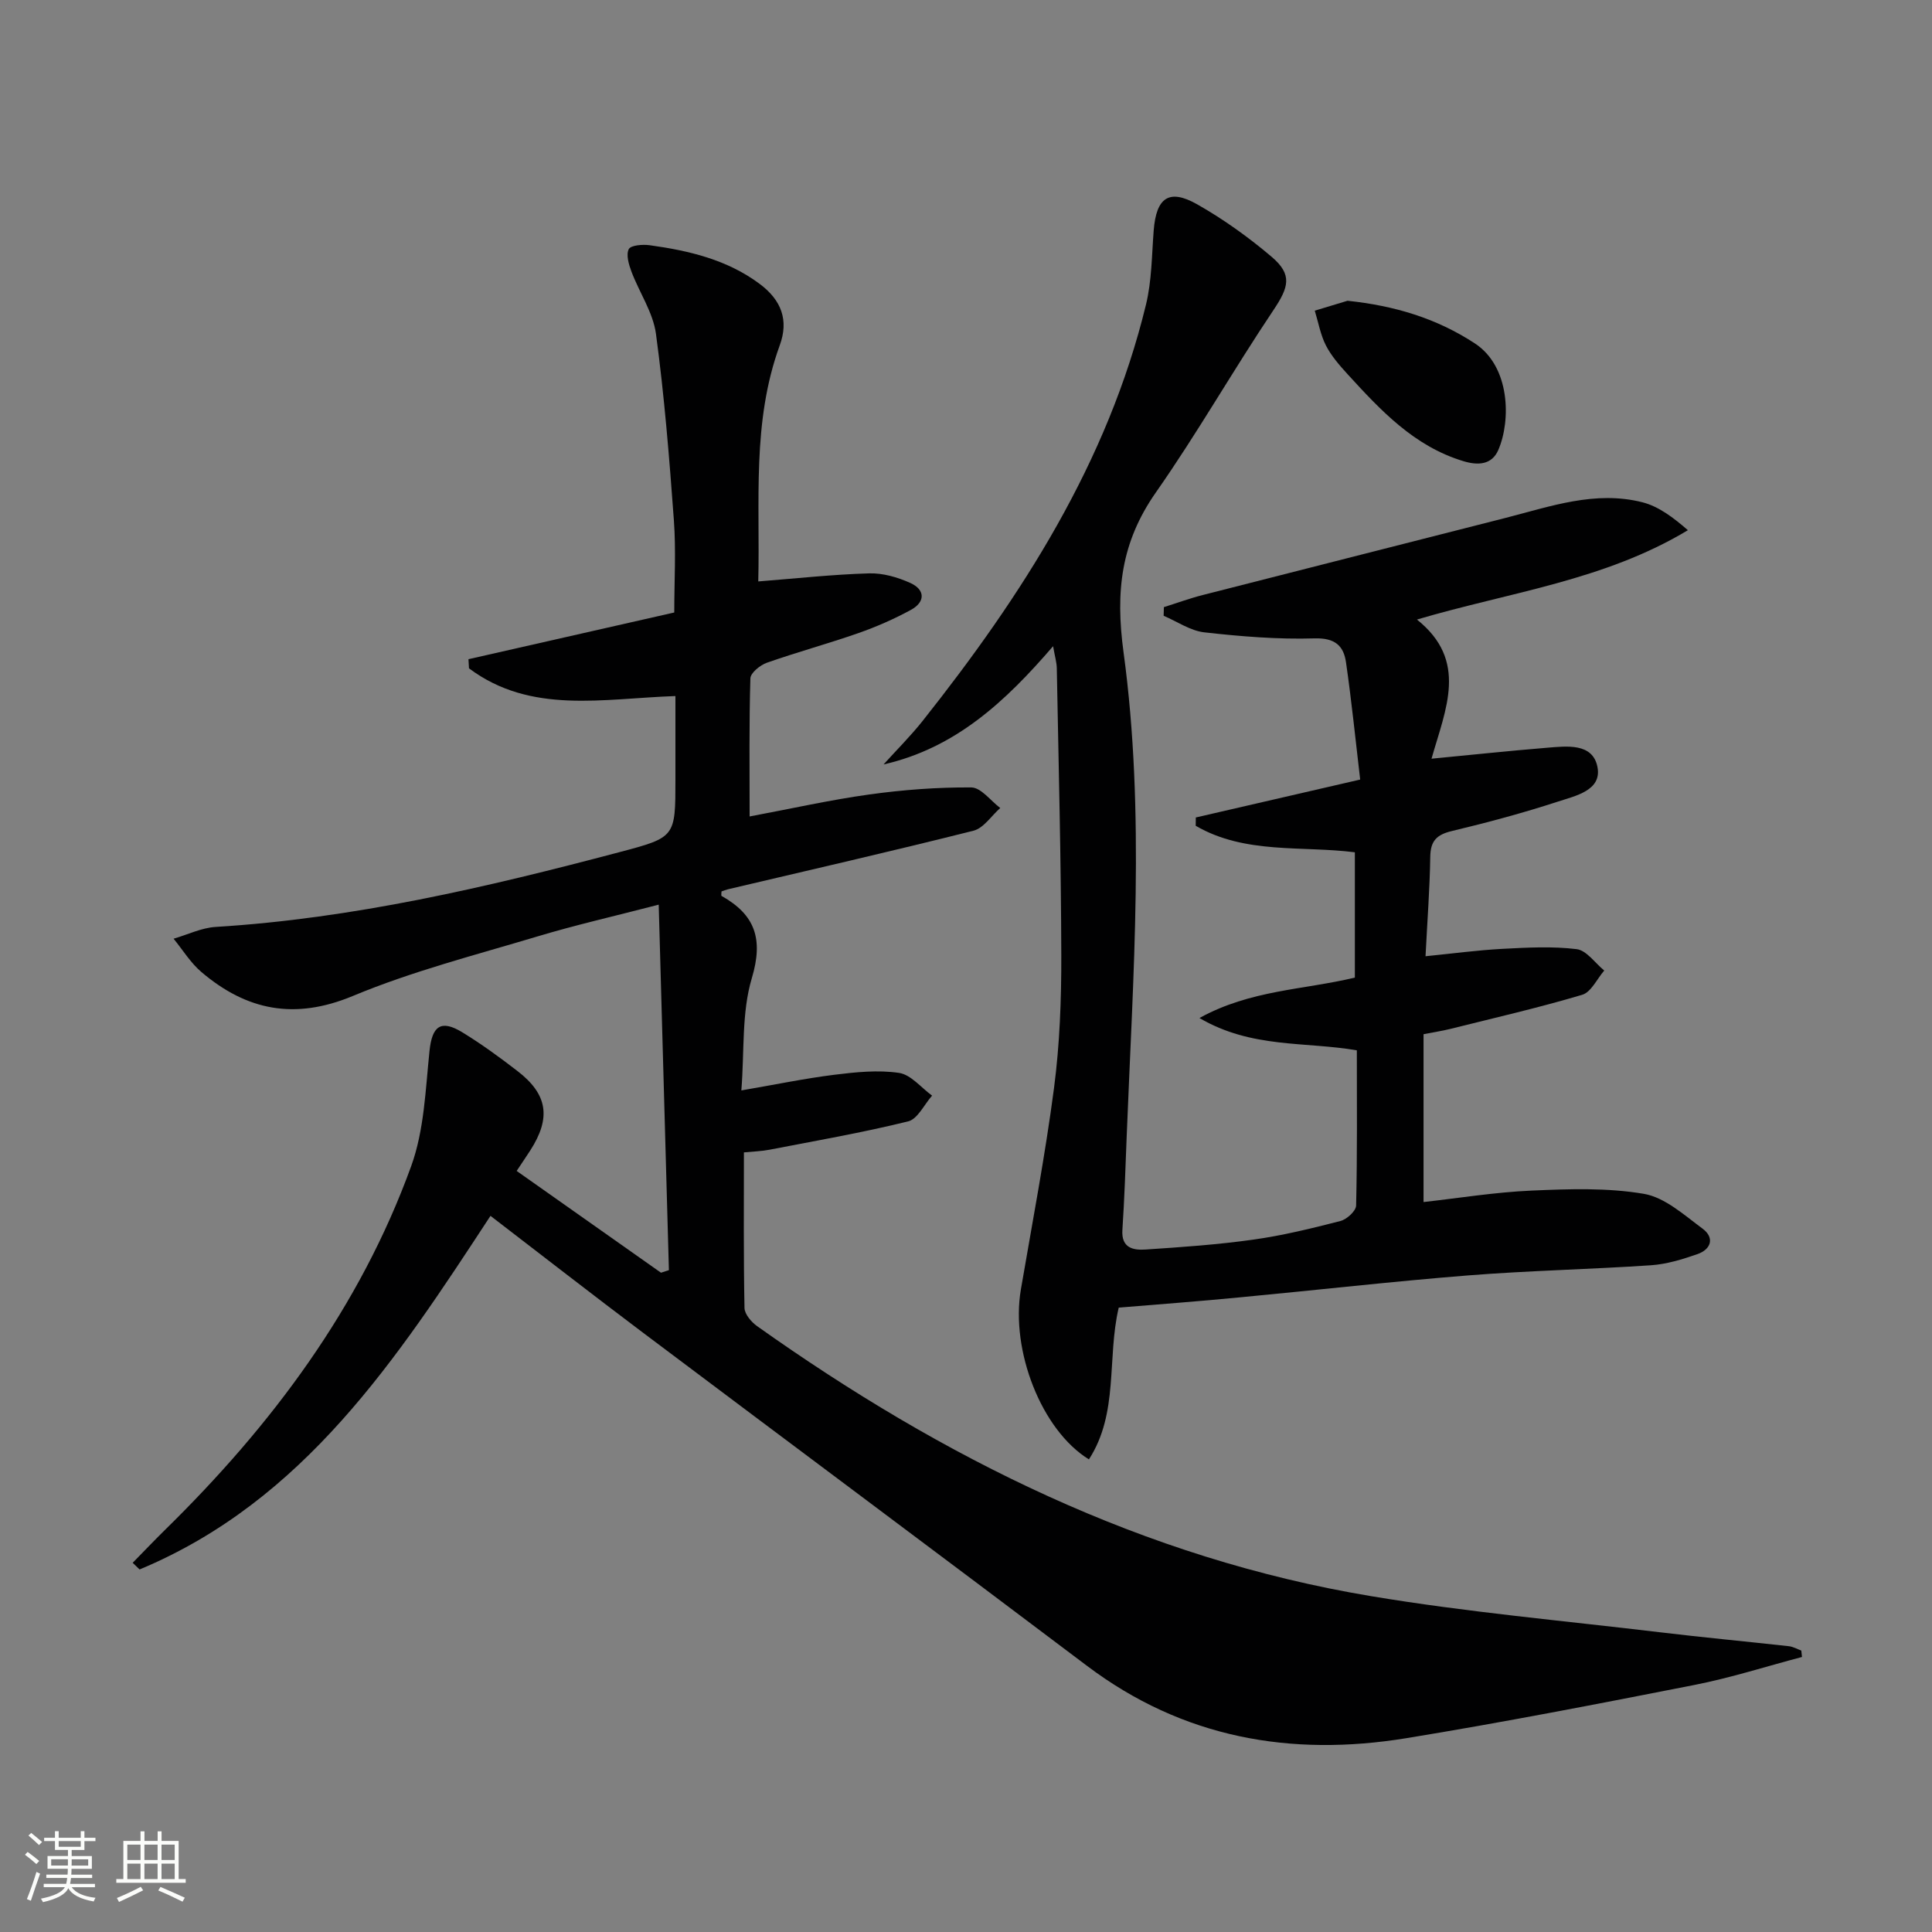
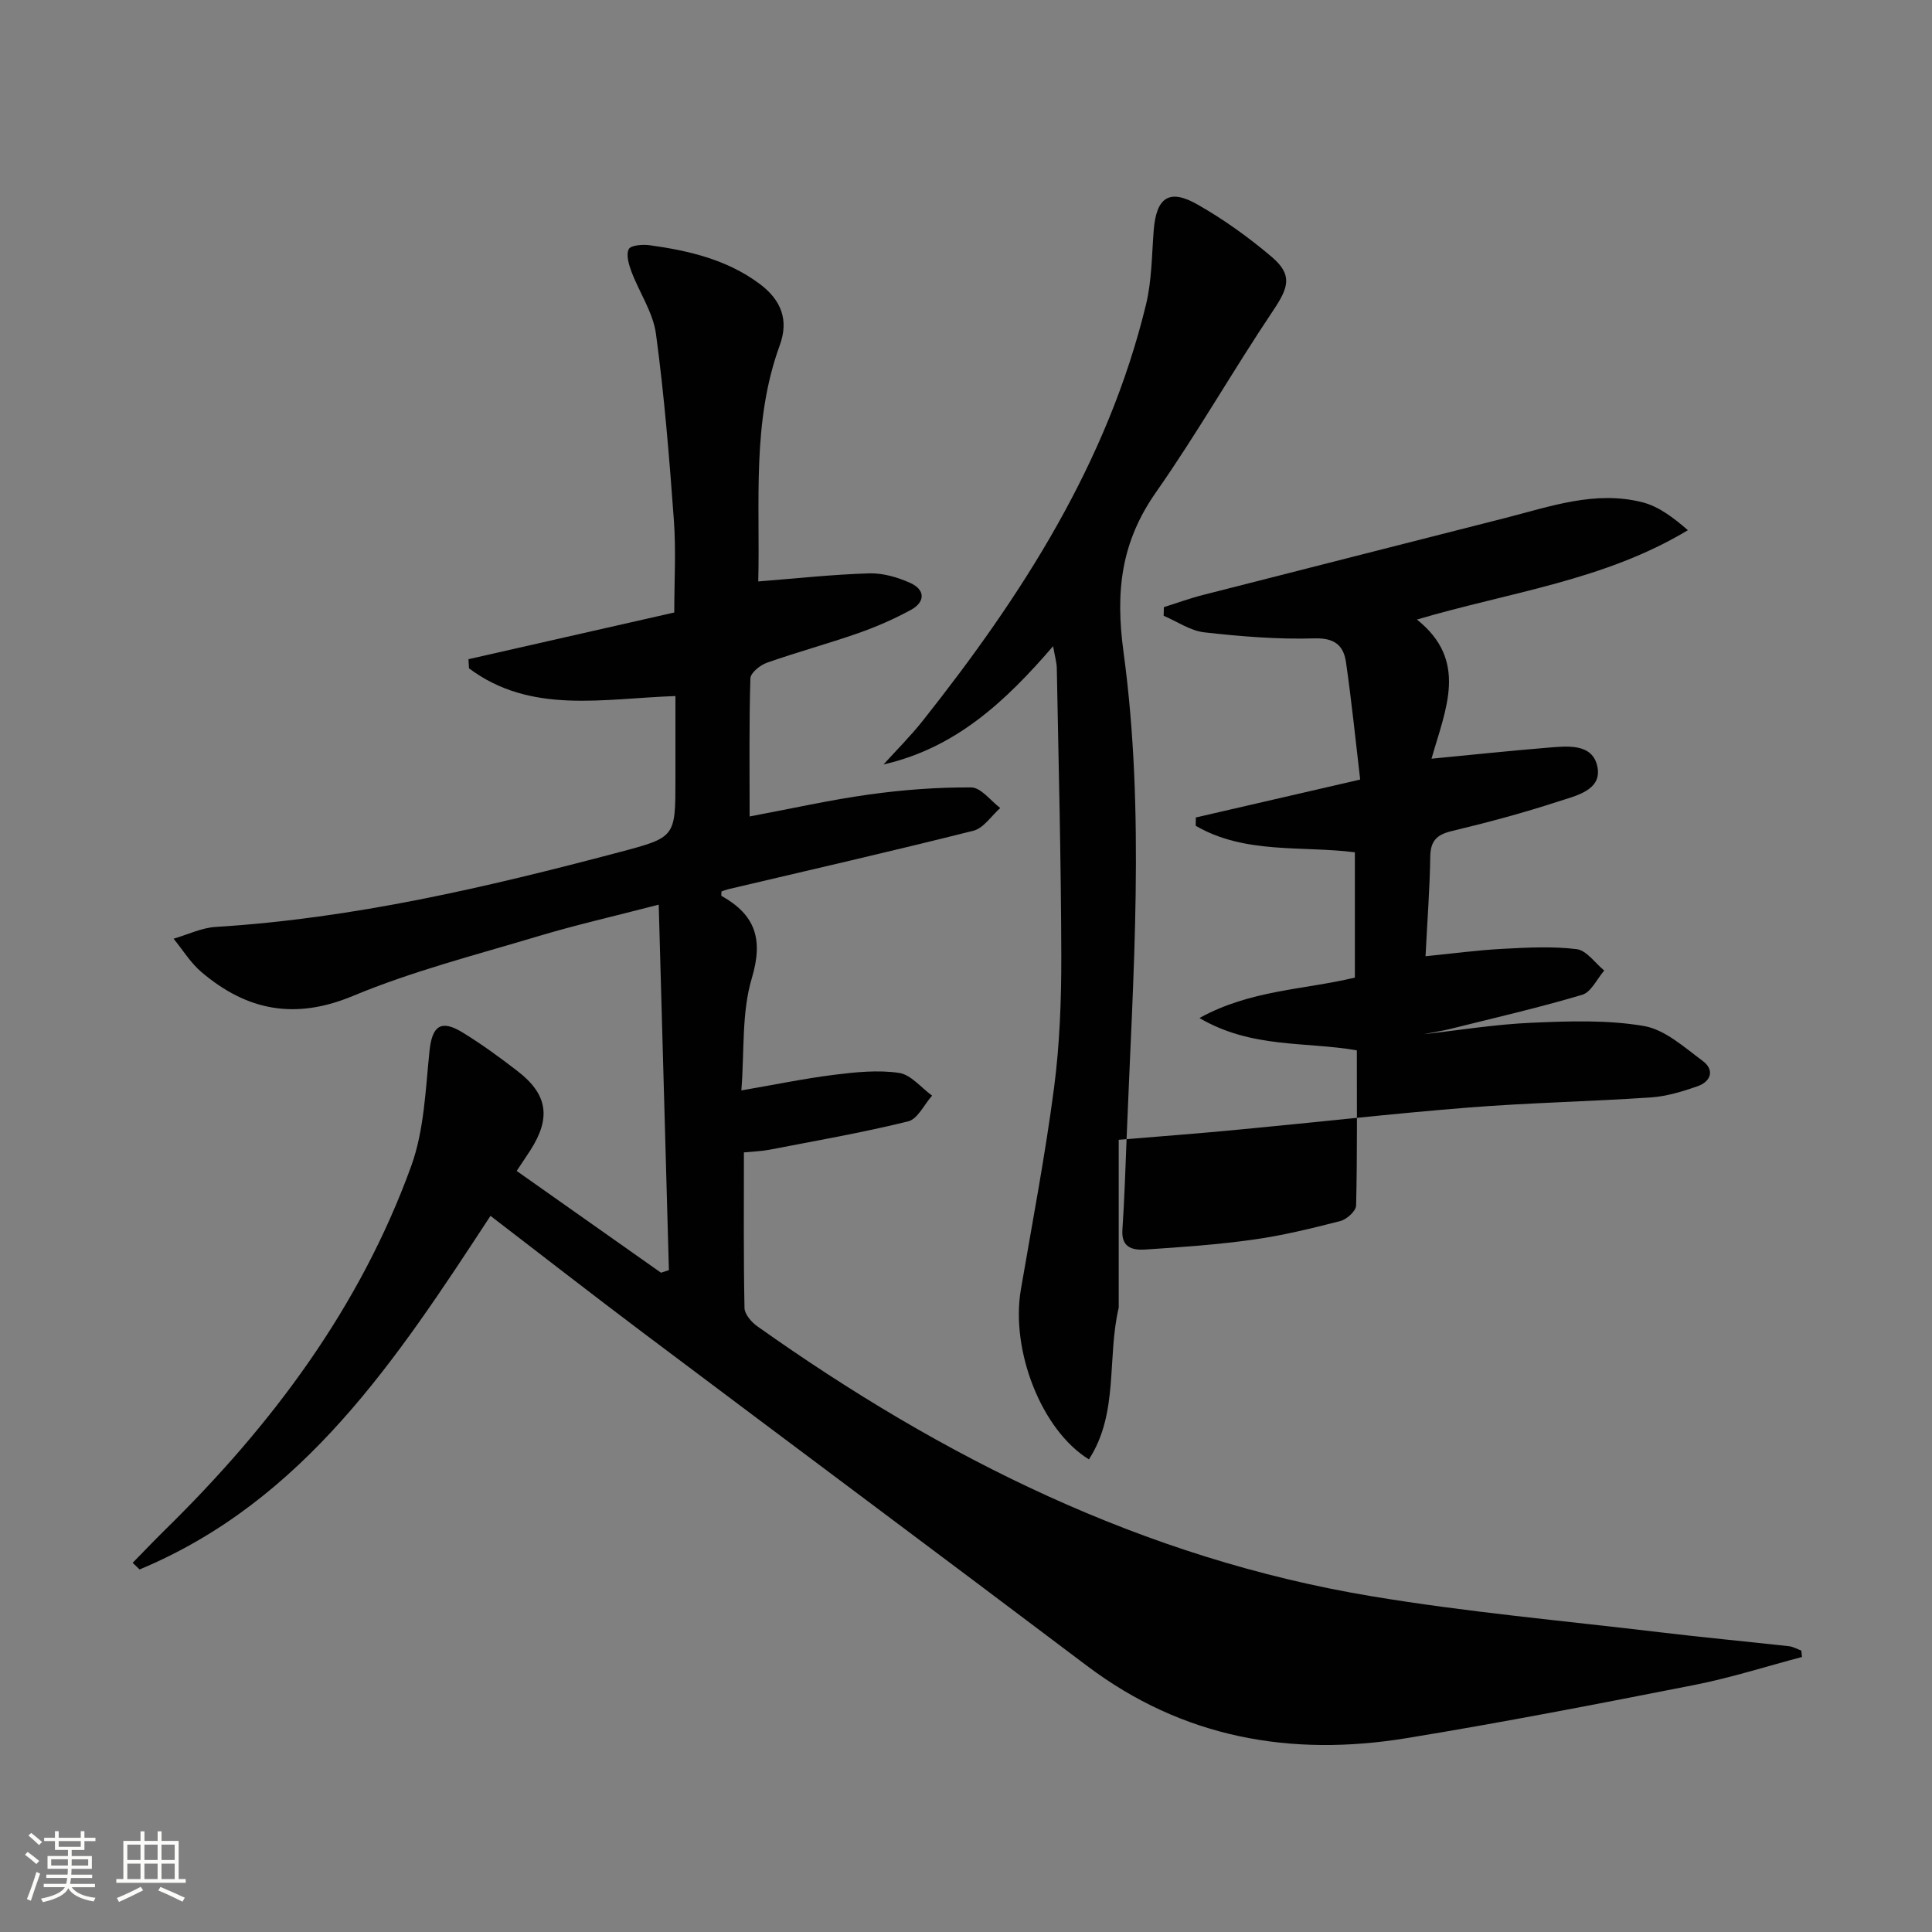
<svg xmlns="http://www.w3.org/2000/svg" enable-background="new 0 0 400 400" viewBox="0 0 400 400">
  <rect x="0" y="0" width="400" height="400" fill="#808080" stroke="none" />
  <path d="m5.17 384 .55-.58c.85.61 1.65 1.24 2.4 1.87l-.59.64c-.83-.73-1.62-1.38-2.36-1.93m1.22 9.53-.82-.34c.71-1.76 1.37-3.64 1.98-5.63.24.13.5.25.76.36-.6 1.67-1.24 3.54-1.92 5.61m-.5-13.5.57-.54c.56.44 1.31 1.06 2.26 1.87l-.64.64c-.68-.66-1.41-1.32-2.19-1.97m3.25.46h2.24v-1.36h.77v1.36h4.57v-1.36h.76v1.36h2.28v.69h-2.28v1.84h-2.64v1.26h4.18v2.64h-4.21c0 .45-.02.86-.05 1.21h4.32v.69h-4.38c-.04.34-.1.75-.19 1.22h5.15v.69h-4.82c.87 1.19 2.51 1.92 4.93 2.19-.17.31-.3.57-.37.76-2.77-.49-4.52-1.41-5.26-2.76-.56 1.26-2.3 2.23-5.24 2.9-.12-.24-.26-.48-.43-.72 2.73-.55 4.38-1.34 4.96-2.38h-4.38v-.69h4.65c.1-.38.17-.79.21-1.22h-4.32v-.69h4.4c.03-.34.05-.75.05-1.21h-4.2v-2.64h4.23v-1.26h-2.69v-1.84h-2.24zm1.46 4.46v1.29h3.45c.01-.4.02-.57.01-.53v-.32-.45h-3.46zm1.55-2.59h4.57v-1.19h-4.57zm6.11 2.59h-3.42v.77c-.01.19-.01.37-.02.53h3.44z" fill="#fbfcfa" />
  <path d="m32.63 379.16h.82v1.98h3.54v7.89h1.46v.78h-14.37v-.78h1.46v-7.89h3.55v-1.98h.82v1.98h2.73v-1.98zm-3.49 11.48.5.73c-1.61.82-3.28 1.63-5 2.41-.13-.27-.28-.55-.44-.82 1.75-.72 3.4-1.49 4.94-2.32m-2.78-5.55h2.73v-3.18h-2.73zm0 3.95h2.73v-3.2h-2.73zm3.54-3.95h2.73v-3.18h-2.73zm0 3.95h2.73v-3.2h-2.73zm7.89 4.68c-1.84-.92-3.51-1.7-5.02-2.32l.45-.73c1.89.8 3.57 1.55 5.04 2.23zm-1.62-11.81h-2.73v3.18h2.73zm-2.73 7.13h2.73v-3.2h-2.73z" fill="#fbfcfa" />
  <g fill="#010102">
    <path d="m373.08 343.06c-7.42 1.96-14.75 4.31-22.26 5.79-19.84 3.9-39.69 7.76-59.64 11.02-23.95 3.91-46.31-.02-66.16-15-30.55-23.05-61.25-45.91-91.84-68.91-10.49-7.89-20.85-15.96-31.63-24.23-19.38 29.6-38.58 59-72.65 73.21-.48-.46-.95-.92-1.43-1.38 2.22-2.26 4.4-4.56 6.66-6.78 22.11-21.67 40.39-46.05 51.01-75.37 2.69-7.42 2.95-15.79 3.78-23.78.53-5.16 2.31-6.64 6.8-3.9 3.96 2.42 7.74 5.18 11.42 8.02 6.27 4.83 6.98 9.69 2.65 16.43-.72 1.12-1.47 2.21-2.82 4.25 9.94 7.01 19.91 14.04 29.88 21.07.55-.18 1.09-.35 1.64-.53-.69-24.88-1.39-49.76-2.11-75.67-9.41 2.44-17.29 4.23-25.01 6.55-12.86 3.86-25.98 7.21-38.33 12.36-12.04 5.01-21.97 3-31.34-4.96-2.25-1.91-3.86-4.58-5.76-6.9 2.9-.84 5.77-2.26 8.71-2.44 28.51-1.75 56.12-8.21 83.59-15.48 11.61-3.07 11.6-3.11 11.6-15.02 0-5.62 0-11.24 0-17.3-15 .51-29.95 3.84-42.74-5.74-.04-.63-.07-1.26-.11-1.89 14.13-3.21 28.25-6.41 42.61-9.67 0-6.51.38-12.83-.08-19.09-.94-12.89-1.98-25.8-3.71-38.6-.6-4.44-3.45-8.56-5.08-12.9-.55-1.47-1.14-3.47-.55-4.64.41-.81 2.87-1.01 4.32-.81 8.12 1.12 16.04 2.98 22.77 8 4.55 3.39 6.06 7.55 4.17 12.72-5.82 15.94-4.04 32.45-4.45 48.89 7.89-.62 15.41-1.45 22.95-1.67 2.84-.09 5.91.8 8.54 1.99 3.08 1.39 3.13 3.92.13 5.56-3.48 1.9-7.16 3.51-10.9 4.82-6.26 2.19-12.68 3.93-18.93 6.13-1.4.49-3.39 2.1-3.42 3.24-.28 9.3-.16 18.61-.16 28.59 8.6-1.61 16.63-3.42 24.76-4.55 6.99-.97 14.09-1.51 21.14-1.46 2.01.02 4 2.76 5.99 4.26-1.84 1.62-3.44 4.17-5.55 4.7-16.88 4.25-33.86 8.13-50.8 12.12-.46.11-.91.3-1.36.45 0 .37-.11.87.02.94 6.95 3.9 8.68 8.91 6.26 17.01-2.14 7.13-1.52 15.09-2.17 23.25 6.99-1.2 13.08-2.47 19.24-3.24 4.43-.55 9.04-1.03 13.4-.39 2.46.36 4.58 3.06 6.85 4.71-1.64 1.84-2.99 4.85-4.96 5.33-9.48 2.34-19.12 4.01-28.72 5.87-1.59.31-3.24.35-5.28.55 0 10.96-.09 21.59.12 32.21.03 1.29 1.42 2.92 2.62 3.77 38.52 27.35 80.07 48.04 127.07 55.89 19.8 3.31 39.86 5.09 59.81 7.48 8.9 1.07 17.83 1.9 26.73 2.89.88.1 1.72.59 2.57.9.05.44.09.88.14 1.33z" />
-     <path d="m231.62 270.73c-2.47 10.51.05 21.8-6.17 31.42-9.86-6.07-16.24-22.6-14.09-35.17 2.38-13.91 5.04-27.79 6.87-41.77 1.18-9.04 1.52-18.25 1.5-27.39-.05-19.81-.56-39.62-.93-59.43-.02-1.26-.41-2.52-.77-4.6-9.87 11.47-20.21 21.09-35.1 24.48 2.7-2.99 5.58-5.85 8.09-9.01 20.58-25.97 38.32-53.51 46.25-86.22 1.2-4.95 1.19-10.2 1.59-15.33.53-6.78 3.16-8.71 8.98-5.42 5.46 3.09 10.65 6.82 15.44 10.88 4.35 3.7 3.56 6.28.35 11.07-8.33 12.42-15.74 25.46-24.31 37.7-7.22 10.32-8.42 20.46-6.7 33.12 4.51 33.21 1.96 66.75.65 100.16-.25 6.48-.46 12.96-.89 19.43-.25 3.76 2.26 4.22 4.79 4.05 7.45-.49 14.93-1.01 22.32-2.05 6.07-.85 12.07-2.32 18.02-3.85 1.33-.34 3.24-2.08 3.26-3.22.25-10.63.15-21.28.15-32.12-10.68-1.85-21.78-.35-32.59-6.69 10.6-5.84 21.51-5.81 32.18-8.37 0-8.36 0-16.93 0-25.94-10.89-1.4-22.74.46-32.95-5.49.01-.57.01-1.14.02-1.72 11.03-2.54 22.06-5.09 34.03-7.85-.97-8.24-1.78-16.3-2.94-24.31-.5-3.42-2.31-5.04-6.5-4.92-7.6.23-15.26-.4-22.83-1.25-2.9-.33-5.62-2.24-8.42-3.43.02-.6.04-1.19.05-1.79 2.68-.84 5.34-1.82 8.06-2.51 20.88-5.35 41.78-10.62 62.67-15.96 9.31-2.38 18.58-5.72 28.34-3.24 3.38.86 6.4 3.16 9.42 5.78-17.34 10.44-36.75 12.79-56.1 18.5 10.7 8.53 5.94 18.5 3.02 28.81 8.42-.81 16.12-1.63 23.83-2.26 4.15-.34 9.56-1.06 10.53 4 .93 4.83-4.55 5.95-8.15 7.13-7.23 2.36-14.61 4.34-22.01 6.11-3.14.75-4.41 2.04-4.46 5.32-.1 6.62-.61 13.24-.98 20.6 5.51-.55 10.69-1.25 15.9-1.53 5.13-.27 10.33-.56 15.38.06 2.06.25 3.82 2.88 5.72 4.43-1.5 1.73-2.71 4.47-4.56 5.02-9.04 2.69-18.25 4.8-27.41 7.09-1.58.39-3.2.63-5.44 1.07v34.75c7.27-.81 14.79-2.04 22.36-2.37 7.75-.34 15.67-.62 23.25.67 4.35.74 8.35 4.39 12.16 7.21 2.54 1.88 1.77 4.29-1.08 5.28-3.11 1.08-6.37 2.08-9.63 2.3-12.6.85-25.25 1.1-37.83 2.1-15.73 1.25-31.42 3.05-47.13 4.53-8.43.82-16.87 1.45-25.21 2.14z" />
-     <path d="m278.99 62.27c9.64 1.01 18.4 3.6 26.38 8.84 7.32 4.8 7.47 15.97 4.84 22.05-1.34 3.1-4.22 3.24-7.26 2.31-10.19-3.09-17.1-10.51-23.95-18-1.67-1.83-3.36-3.77-4.48-5.94-1.13-2.22-1.57-4.79-2.31-7.21 2.26-.68 4.52-1.36 6.78-2.05z" />
+     <path d="m231.62 270.73c-2.47 10.51.05 21.8-6.17 31.42-9.86-6.07-16.24-22.6-14.09-35.17 2.38-13.91 5.04-27.79 6.87-41.77 1.18-9.04 1.52-18.25 1.5-27.39-.05-19.81-.56-39.62-.93-59.43-.02-1.26-.41-2.52-.77-4.6-9.87 11.47-20.21 21.09-35.1 24.48 2.7-2.99 5.58-5.85 8.09-9.01 20.58-25.97 38.32-53.51 46.25-86.22 1.2-4.95 1.19-10.2 1.59-15.33.53-6.78 3.16-8.71 8.98-5.42 5.46 3.09 10.65 6.82 15.44 10.88 4.35 3.7 3.56 6.28.35 11.07-8.33 12.42-15.74 25.46-24.31 37.7-7.22 10.32-8.42 20.46-6.7 33.12 4.51 33.21 1.96 66.75.65 100.16-.25 6.48-.46 12.96-.89 19.43-.25 3.76 2.26 4.22 4.79 4.05 7.45-.49 14.93-1.01 22.32-2.05 6.07-.85 12.07-2.32 18.02-3.85 1.33-.34 3.24-2.08 3.26-3.22.25-10.63.15-21.28.15-32.12-10.68-1.85-21.78-.35-32.59-6.69 10.6-5.84 21.51-5.81 32.18-8.37 0-8.36 0-16.93 0-25.94-10.89-1.4-22.74.46-32.95-5.49.01-.57.01-1.14.02-1.72 11.03-2.54 22.06-5.09 34.03-7.85-.97-8.24-1.78-16.3-2.94-24.31-.5-3.42-2.31-5.04-6.5-4.92-7.6.23-15.26-.4-22.83-1.25-2.9-.33-5.62-2.24-8.42-3.43.02-.6.04-1.19.05-1.79 2.68-.84 5.34-1.82 8.06-2.51 20.88-5.35 41.78-10.62 62.67-15.96 9.31-2.38 18.58-5.72 28.34-3.24 3.38.86 6.4 3.16 9.42 5.78-17.34 10.44-36.75 12.79-56.1 18.5 10.7 8.53 5.94 18.5 3.02 28.81 8.42-.81 16.12-1.63 23.83-2.26 4.15-.34 9.56-1.06 10.53 4 .93 4.83-4.55 5.95-8.15 7.13-7.23 2.36-14.61 4.34-22.01 6.11-3.14.75-4.41 2.04-4.46 5.32-.1 6.62-.61 13.24-.98 20.6 5.51-.55 10.69-1.25 15.9-1.53 5.13-.27 10.33-.56 15.38.06 2.06.25 3.82 2.88 5.72 4.43-1.5 1.73-2.71 4.47-4.56 5.02-9.04 2.69-18.25 4.8-27.41 7.09-1.58.39-3.2.63-5.44 1.07c7.27-.81 14.79-2.04 22.36-2.37 7.75-.34 15.67-.62 23.25.67 4.35.74 8.35 4.39 12.16 7.21 2.54 1.88 1.77 4.29-1.08 5.28-3.11 1.08-6.37 2.08-9.63 2.3-12.6.85-25.25 1.1-37.83 2.1-15.73 1.25-31.42 3.05-47.13 4.53-8.43.82-16.87 1.45-25.21 2.14z" />
  </g>
</svg>